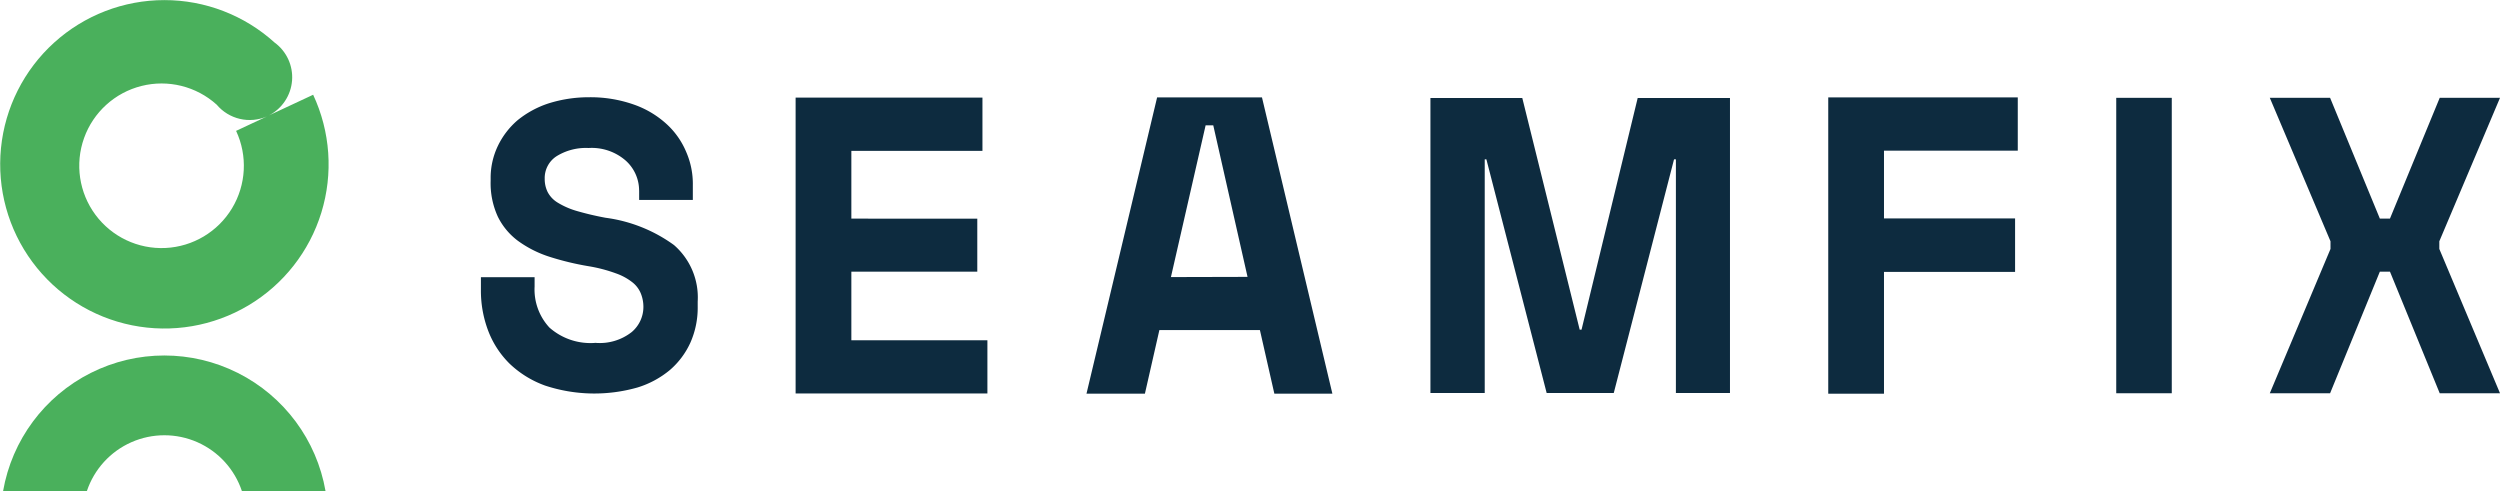
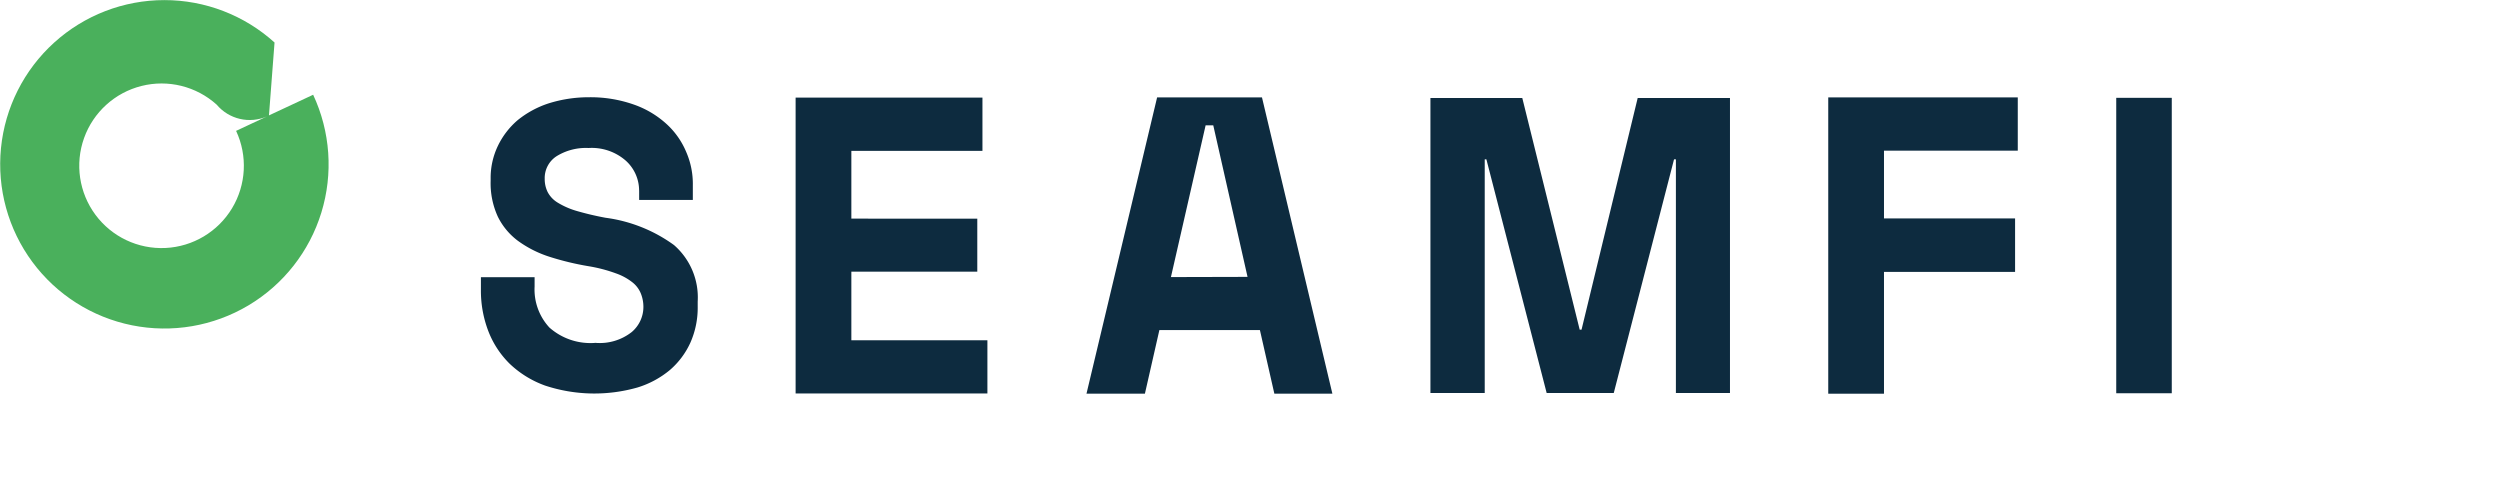
<svg xmlns="http://www.w3.org/2000/svg" width="202.906" height="39.859" viewBox="0 0 202.906 39.859">
  <defs>
    <clipPath id="clip-path">
      <path id="Path_11986" data-name="Path 11986" d="M413.068,558.787a13.282,13.282,0,0,0-26.171,0h6.8a6.634,6.634,0,0,1,12.584,0Z" transform="translate(-386.897 -547.782)" fill="#4ab05c" />
    </clipPath>
    <clipPath id="clip-path-2">
      <rect id="Rectangle_1285" data-name="Rectangle 1285" width="313.076" height="207.902" fill="#4ab05c" />
    </clipPath>
    <clipPath id="clip-path-3">
-       <path id="Path_11984" data-name="Path 11984" d="M408.412,540.2l-2.5,1.172a6.68,6.68,0,1,1-1.576-2.128h0A3.5,3.5,0,0,0,408.412,540.2Zm.62-6a13.328,13.328,0,1,0,3.134,4.24l-3.586,1.676a3.488,3.488,0,0,0,.452-5.916Z" transform="translate(-386.75 -530.75)" fill="#4ab05c" />
+       <path id="Path_11984" data-name="Path 11984" d="M408.412,540.2l-2.5,1.172a6.68,6.68,0,1,1-1.576-2.128h0A3.5,3.5,0,0,0,408.412,540.2Zm.62-6a13.328,13.328,0,1,0,3.134,4.24l-3.586,1.676Z" transform="translate(-386.75 -530.75)" fill="#4ab05c" />
    </clipPath>
  </defs>
  <g id="Group_122535" data-name="Group 122535" transform="translate(-198.199 -34)">
    <g id="Group_6862" data-name="Group 6862" transform="translate(58.199 218.646)">
      <g id="Group_6860" data-name="Group 6860" transform="translate(140.25 -155.793)" clip-path="url(#clip-path)">
        <g id="Group_6859" data-name="Group 6859" transform="translate(-36.93 -114.962)">
          <g id="_Clip_Group_6" data-name=" Clip Group 6">
            <g id="Group_6858" data-name="Group 6858">
              <g id="Group_6857" data-name="Group 6857">
                <g id="Group_6856" data-name="Group 6856" clip-path="url(#clip-path-2)">
                  <g id="Group_6855" data-name="Group 6855" transform="translate(35.706 113.753)">
-                     <rect id="_Path_3" data-name=" Path 3" width="28.618" height="13.455" fill="#4ab05c" />
-                   </g>
+                     </g>
                </g>
              </g>
            </g>
          </g>
        </g>
      </g>
      <g id="_Clip_Group_7" data-name=" Clip Group 7" transform="translate(140 -184.646)">
        <g id="Group_6476" data-name="Group 6476">
          <g id="Group_6475" data-name="Group 6475">
            <g id="Group_6474" data-name="Group 6474" clip-path="url(#clip-path-3)">
              <g id="Group_6473" data-name="Group 6473" transform="translate(-36.68 -86.109)">
                <g id="_Clip_Group_8" data-name=" Clip Group 8">
                  <g id="Group_6472" data-name="Group 6472">
                    <g id="Group_6471" data-name="Group 6471">
                      <g id="Group_6470" data-name="Group 6470" clip-path="url(#clip-path-2)">
                        <g id="Group_6469" data-name="Group 6469" transform="translate(30.668 80.099)">
                          <rect id="_Path_4" data-name=" Path 4" width="29.104" height="29.104" transform="translate(0 12.299) rotate(-24.999)" fill="#4ab05c" />
                        </g>
                      </g>
                    </g>
                  </g>
                </g>
              </g>
            </g>
          </g>
        </g>
      </g>
      <g id="Group_6861" data-name="Group 6861" transform="translate(179.035 -176.758)">
-         <path id="_Path_5" data-name=" Path 5" d="M500.384,535.437l4.038,9.8h.821l4.038-9.8h4.893l-4.926,11.645v.62l4.926,11.712h-4.893l-4.038-9.869h-.821l-4.038,9.869h-4.893l4.926-11.712v-.62l-4.926-11.645Z" transform="translate(-350.303 -535.385)" fill="#0d2b3f" fill-rule="evenodd" />
        <path id="_Path_6" data-name=" Path 6" d="M488.133,535.437h4.507v23.977h-4.507V535.437Z" transform="translate(-355.409 -535.385)" fill="#0d2b3f" fill-rule="evenodd" />
        <path id="_Path_7" data-name=" Path 7" d="M474.336,535.417h15.382v4.323H478.86v5.5H489.5v4.34H478.86v9.886h-4.524Z" transform="translate(-364.986 -535.4)" fill="#0d2b3f" fill-rule="evenodd" />
        <path id="_Path_8" data-name=" Path 8" d="M455.277,559.39V535.447h7.456l4.658,18.8h.151l4.557-18.8h7.49V559.39H475.2V540.423h-.151l-4.893,18.967h-5.445l-4.893-18.967h-.134V559.39Z" transform="translate(-378.215 -535.38)" fill="#0d2b3f" fill-rule="evenodd" />
        <path id="Path_11985" data-name="Path 11985" d="M453.043,535.417h-8.511L438.8,559.462h4.742l1.174-5.162h8.159l1.172,5.162h4.71ZM445.653,550l2.816-12.316h.62l2.782,12.3Z" transform="translate(-389.653 -535.4)" fill="#0d2b3f" fill-rule="evenodd" />
        <path id="_Path_9" data-name=" Path 9" d="M424.865,535.427h15.164v4.323h-10.64v5.5H439.61v4.306H429.389v5.563h11.042v4.323H424.865Z" transform="translate(-399.326 -535.393)" fill="#0d2b3f" fill-rule="evenodd" />
        <path id="_Path_10" data-name=" Path 10" d="M422.627,542.965a3.254,3.254,0,0,0-1.089-2.414,4.192,4.192,0,0,0-3.016-1.021,4.512,4.512,0,0,0-2.6.671,2.106,2.106,0,0,0-.956,1.826,2.385,2.385,0,0,0,.236,1.072,2.194,2.194,0,0,0,.8.854,6.383,6.383,0,0,0,1.508.671,23.844,23.844,0,0,0,2.4.569,12.142,12.142,0,0,1,5.547,2.213,5.631,5.631,0,0,1,1.926,4.589v.4a6.989,6.989,0,0,1-.586,2.916,6.441,6.441,0,0,1-1.659,2.228,7.575,7.575,0,0,1-2.631,1.425,12.744,12.744,0,0,1-7.507-.151,8.162,8.162,0,0,1-2.882-1.777,7.482,7.482,0,0,1-1.742-2.68,9.153,9.153,0,0,1-.588-3.351v-.989h4.357v.771a4.538,4.538,0,0,0,1.206,3.319,5.027,5.027,0,0,0,3.736,1.24,4.2,4.2,0,0,0,2.933-.872,2.667,2.667,0,0,0,.956-2.043,2.9,2.9,0,0,0-.2-1.072,2.217,2.217,0,0,0-.686-.922,4.635,4.635,0,0,0-1.357-.737,12.157,12.157,0,0,0-2.179-.571,22.822,22.822,0,0,1-3.2-.771,9,9,0,0,1-2.531-1.272,5.443,5.443,0,0,1-1.659-1.977,6.5,6.5,0,0,1-.586-2.916v-.2a5.986,5.986,0,0,1,.586-2.631,6.386,6.386,0,0,1,1.61-2.094,7.863,7.863,0,0,1,2.5-1.357,10.845,10.845,0,0,1,3.285-.5,10.578,10.578,0,0,1,3.619.586,7.7,7.7,0,0,1,2.665,1.576,6.416,6.416,0,0,1,1.608,2.279,6.5,6.5,0,0,1,.537,2.7v1.191h-4.357v-.771Z" transform="translate(-409.791 -535.406)" fill="#0d2b3f" fill-rule="evenodd" />
      </g>
    </g>
  </g>
</svg>